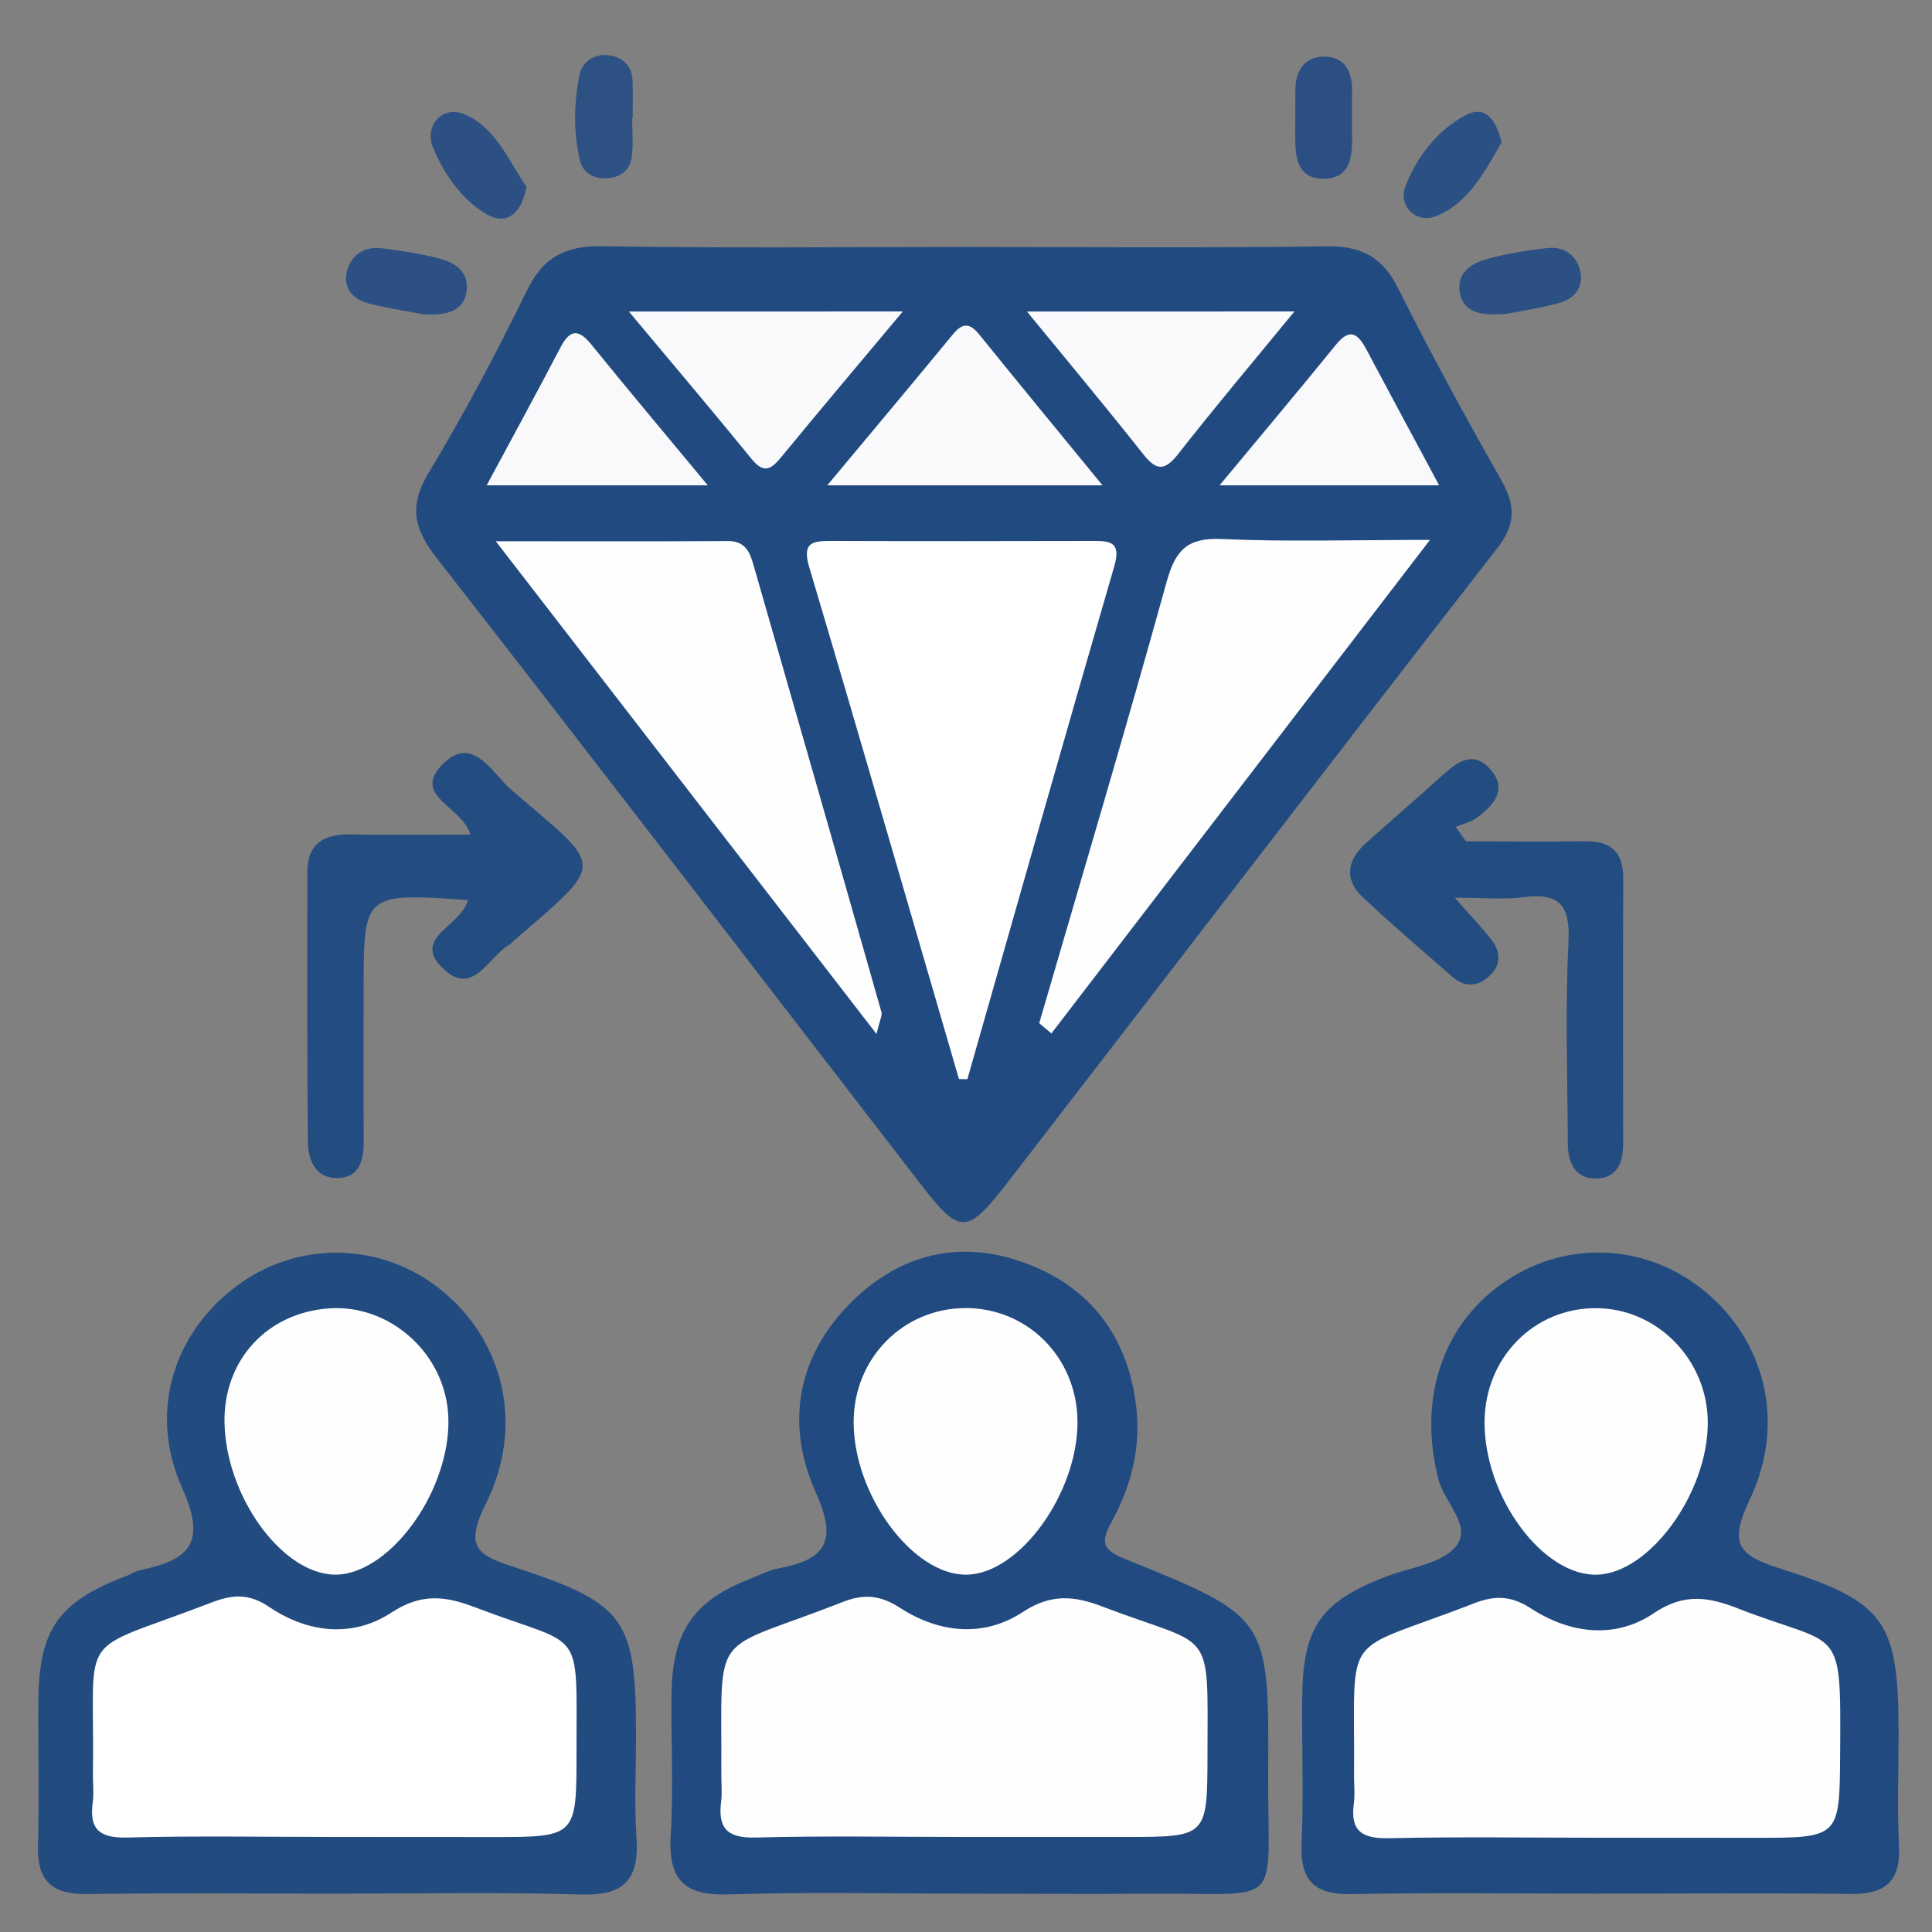
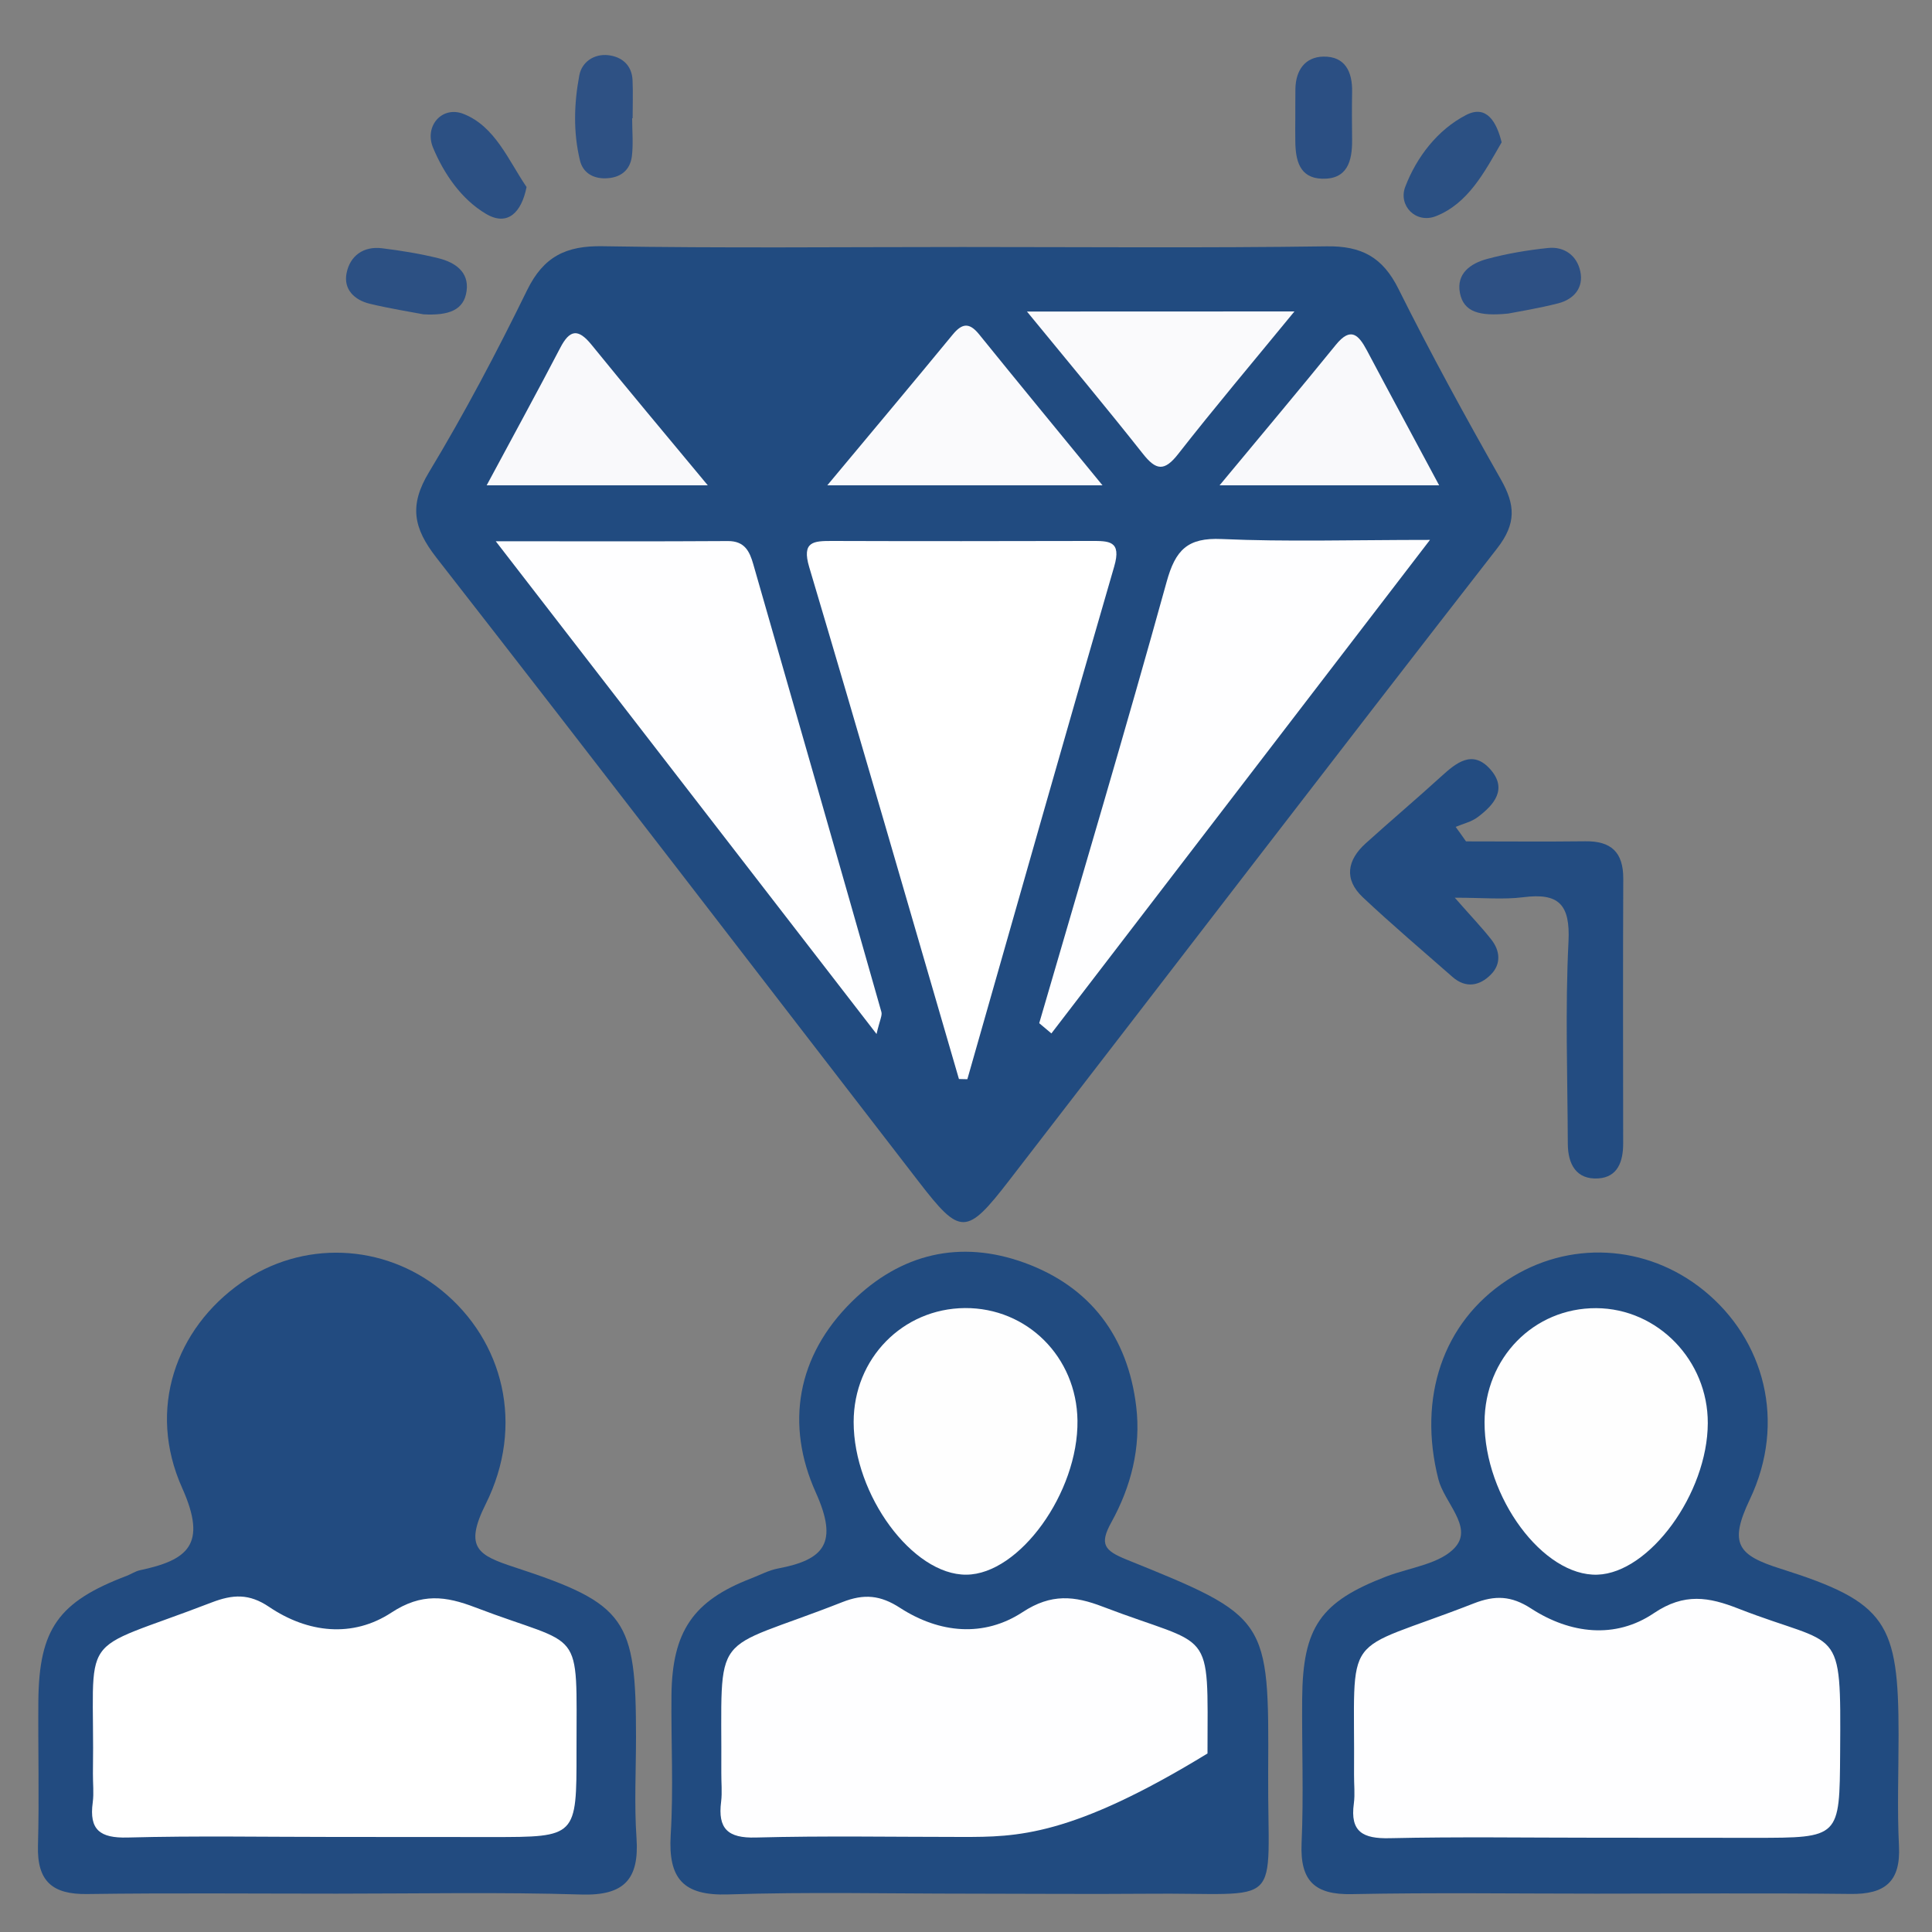
<svg xmlns="http://www.w3.org/2000/svg" version="1.1" id="Layer_1" x="0px" y="0px" viewBox="0 0 200 200" style="enable-background:new 0 0 200 200;" xml:space="preserve">
  <rect x="0" y="0" width="200" height="200" fill="#808080" stroke="none" />
  <style type="text/css">
	.st0{fill:#214B80;}
	.st1{fill:#224B80;}
	.st2{fill:#234C81;}
	.st3{fill:#2E5184;}
	.st4{fill:#2B4F83;}
	.st5{fill:#2D5084;}
	.st6{fill:#2C5083;}
	.st7{fill:#2B5083;}
	.st8{fill:#FFFFFF;}
	.st9{fill:#FEFEFF;}
	.st10{fill:#FAFAFC;}
	.st11{fill:#F9F9FB;}
	.st12{fill:#FEFEFE;}
</style>
  <path class="st0" d="M99.62,25.57c12.58,0,25.16,0.11,37.73-0.07c3.61-0.05,5.79,1.13,7.42,4.41c3.33,6.68,6.92,13.23,10.6,19.72  c1.49,2.63,1.62,4.55-0.38,7.13c-16.92,21.74-33.66,43.61-50.5,65.41c-4.46,5.78-5.07,5.75-9.39,0.15  c-16.63-21.54-33.19-43.14-49.93-64.6c-2.38-3.06-2.84-5.4-0.76-8.84c3.68-6.1,7.02-12.43,10.15-18.83c1.71-3.5,4.04-4.63,7.83-4.56  C74.79,25.7,87.21,25.57,99.62,25.57z" />
  <path class="st1" d="M34.86,196.03c-8.62,0-17.23-0.08-25.85,0.04c-3.57,0.05-5.18-1.31-5.08-4.99c0.14-4.99,0-9.99,0.04-14.98  c0.07-7.48,2.08-10.29,9.15-12.97c0.46-0.18,0.9-0.48,1.37-0.58c4.92-1.05,7.01-2.62,4.37-8.51c-3.67-8.18-0.64-16.51,6.08-21.23  c6.33-4.45,14.76-4.13,20.79,0.78c6.38,5.19,8.63,13.95,4.54,22.13c-2.26,4.53-0.76,5.29,3.03,6.53  c11.55,3.78,12.54,5.37,12.54,17.52c0,3.5-0.19,7.01,0.05,10.49c0.3,4.29-1.29,5.99-5.69,5.86  C51.76,195.86,43.3,196.03,34.86,196.03z" />
  <path class="st0" d="M165.26,196.03c-8.44,0-16.88-0.12-25.31,0.05c-3.85,0.08-5.38-1.36-5.21-5.27c0.22-4.98,0.02-9.97,0.06-14.96  c0.06-7.43,1.9-10.04,8.73-12.66c2.47-0.94,5.67-1.3,7.17-3.09c1.75-2.09-1.19-4.57-1.8-6.97c-2.14-8.42,0.44-16.22,7.12-20.61  c6.34-4.17,14.41-3.75,20.35,1.06c6.27,5.08,8.59,13.61,4.77,21.64c-2.2,4.62-1.23,5.78,3.21,7.18  c10.97,3.47,12.19,5.55,12.19,17.22c0,3.82-0.15,7.66,0.04,11.47c0.19,3.73-1.48,5.02-5.02,4.97  C182.8,195.96,174.03,196.03,165.26,196.03z" />
  <path class="st0" d="M100.2,196.03c-8.28,0-16.56-0.19-24.83,0.08c-4.63,0.15-6.21-1.62-5.94-6.15c0.3-4.81,0.03-9.65,0.08-14.47  c0.07-6.61,2.26-9.79,8.24-12.09c0.93-0.36,1.83-0.85,2.79-1.03c4.81-0.91,6.26-2.65,3.91-7.87c-3.16-7.02-1.98-14.13,3.74-19.76  c5.04-4.97,11.2-6.44,17.86-4.02c6.82,2.48,10.7,7.64,11.57,14.88c0.51,4.24-0.54,8.31-2.58,12c-1.25,2.26-0.71,2.91,1.54,3.83  c14.74,5.96,14.79,6.03,14.7,22.01c-0.08,14.6,1.95,12.44-12.69,12.6C112.45,196.09,106.33,196.03,100.2,196.03z" />
-   <path class="st2" d="M48.45,93.17c-10.81-0.73-10.81-0.73-10.81,9.4c0,5.15-0.03,10.3,0.01,15.44c0.02,2.02-0.37,3.89-2.7,3.94  c-2.27,0.05-3.06-1.83-3.08-3.77c-0.08-9.3-0.06-18.6-0.05-27.89c0-3.02,1.75-3.97,4.52-3.91c4.05,0.09,8.11,0.02,12.36,0.02  c-0.82-2.91-6.02-3.95-3-7.16c3.19-3.38,5.23,0.8,7.2,2.5c9.66,8.31,10.03,7.23,0.19,15.73c-0.13,0.11-0.23,0.25-0.37,0.33  c-2.18,1.24-3.76,5.48-6.88,2.44C42.58,97.06,47.7,95.93,48.45,93.17z" />
  <path class="st2" d="M151.76,87.1c4.12,0,8.24,0.04,12.35-0.01c2.67-0.04,3.94,1.13,3.93,3.87c-0.04,9.14-0.02,18.28-0.01,27.42  c0,1.85-0.56,3.48-2.58,3.61c-2.29,0.14-3.14-1.49-3.15-3.58c-0.03-6.98-0.28-13.97,0.07-20.94c0.19-3.86-1.02-5.06-4.68-4.59  c-2.04,0.26-4.15,0.05-7.09,0.05c1.68,1.92,2.79,3.07,3.77,4.32c0.93,1.17,1.04,2.55-0.03,3.63c-1.15,1.17-2.59,1.47-3.98,0.25  c-3.11-2.73-6.27-5.41-9.29-8.25c-1.97-1.86-1.61-3.85,0.31-5.58c2.58-2.33,5.24-4.58,7.81-6.92c1.56-1.42,3.24-2.81,5.08-0.75  c1.81,2.04,0.41,3.68-1.3,4.96c-0.65,0.49-1.51,0.68-2.28,1.01C151.06,86.1,151.41,86.6,151.76,87.1z" />
  <path class="st3" d="M65.44,12.24c0,1.32,0.13,2.66-0.03,3.95c-0.2,1.51-1.26,2.25-2.76,2.27c-1.29,0.02-2.31-0.6-2.61-1.84  c-0.71-2.92-0.62-5.9-0.07-8.82c0.26-1.39,1.53-2.24,2.97-2.09c1.39,0.15,2.46,0.99,2.54,2.57c0.06,1.32,0.01,2.64,0.01,3.96  C65.47,12.24,65.45,12.24,65.44,12.24z" />
  <path class="st4" d="M134.09,12.14c0.01-0.99-0.01-1.98,0.01-2.96c0.04-1.91,1-3.28,2.89-3.32c2.26-0.04,3.02,1.57,2.98,3.66  c-0.03,1.65-0.02,3.29,0,4.94c0.02,2.19-0.47,4.12-3.11,4.04c-2.36-0.07-2.75-1.94-2.77-3.89  C134.08,13.79,134.08,12.97,134.09,12.14z" />
  <path class="st5" d="M156.13,32.46c-2.99,0.3-4.62-0.16-5-2.14c-0.39-2.03,1.14-3.06,2.8-3.51c2.07-0.56,4.21-0.92,6.34-1.14  c1.67-0.17,2.97,0.79,3.32,2.41c0.37,1.71-0.66,2.9-2.28,3.32C159.23,31.93,157.1,32.27,156.13,32.46z" />
  <path class="st6" d="M43.84,32.54c-1.34-0.26-3.46-0.59-5.54-1.09c-1.6-0.38-2.77-1.49-2.42-3.19c0.36-1.79,1.76-2.8,3.67-2.56  c1.96,0.24,3.92,0.56,5.83,1.03c1.69,0.42,3.2,1.39,2.92,3.4C48.03,32.11,46.46,32.68,43.84,32.54z" />
  <path class="st7" d="M155.45,14.73c-1.78,3.09-3.46,6.33-6.81,7.65c-2.08,0.81-3.91-1.1-3.17-3.04c1.17-3.07,3.34-5.91,6.31-7.44  C153.92,10.8,154.94,12.68,155.45,14.73z" />
  <path class="st6" d="M54.51,19.36c-0.52,2.62-1.95,4.1-4.18,2.79c-2.57-1.51-4.38-4.17-5.5-6.86c-0.93-2.23,0.92-4.35,3.12-3.51  C51.26,13.06,52.64,16.63,54.51,19.36z" />
  <path class="st8" d="M99.27,111.7c-5.15-17.67-10.25-35.35-15.5-52.99c-0.8-2.68,0.47-2.71,2.37-2.71c8.93,0.03,17.86,0.02,26.8,0  c1.84,0,3.19-0.05,2.4,2.65c-5.14,17.67-10.15,35.38-15.2,53.07C99.85,111.72,99.56,111.71,99.27,111.7z" />
  <path class="st9" d="M107.58,105.92c4.43-15.22,8.96-30.41,13.19-45.69c0.91-3.3,2.16-4.59,5.69-4.43  c6.73,0.3,13.49,0.09,21.57,0.09c-13.53,17.63-26.36,34.36-39.19,51.09C108.42,106.63,108,106.28,107.58,105.92z" />
  <path class="st9" d="M90.74,107.04C77.52,89.93,64.75,73.41,51.32,56.03c8.68,0,16.36,0.03,24.03-0.02c1.74-0.01,2.25,1.07,2.63,2.4  c4.43,15.44,8.87,30.88,13.26,46.34C91.35,105.12,91.07,105.6,90.74,107.04z" />
  <path class="st10" d="M114.13,50.24c-9.99,0-18.75,0-28.49,0c4.67-5.6,8.85-10.58,12.98-15.6c0.96-1.17,1.71-1.29,2.72-0.05  C105.36,39.56,109.42,44.49,114.13,50.24z" />
-   <path class="st10" d="M93.46,32.24c-4.56,5.45-8.6,10.23-12.58,15.07c-1.01,1.22-1.76,1.8-3.04,0.24  c-4.04-4.96-8.18-9.84-12.74-15.3C74.71,32.24,83.6,32.24,93.46,32.24z" />
  <path class="st10" d="M134,32.24c-4.32,5.27-8.26,9.93-12.02,14.74c-1.45,1.86-2.31,1.72-3.68-0.02  c-3.77-4.77-7.67-9.44-11.99-14.71C115.82,32.24,124.6,32.24,134,32.24z" />
  <path class="st11" d="M73.27,50.24c-8.2,0-15.21,0-22.89,0c2.68-5,5.2-9.59,7.62-14.24c0.98-1.89,1.85-2,3.21-0.34  C64.95,40.27,68.77,44.82,73.27,50.24z" />
  <path class="st11" d="M126.25,50.24c4.35-5.24,8.24-9.87,12.05-14.56c1.54-1.89,2.35-1,3.2,0.59c2.39,4.51,4.82,9,7.48,13.97  C141.47,50.24,134.47,50.24,126.25,50.24z" />
  <path class="st8" d="M34.54,190.16c-7.12,0-14.24-0.13-21.35,0.06c-2.82,0.07-3.98-0.78-3.59-3.63c0.13-0.98,0.01-1.99,0.02-2.99  c0.23-15.32-2.09-12.17,12.28-17.71c2.21-0.85,3.89-0.94,5.95,0.45c4.02,2.72,8.66,3.22,12.66,0.6c3.14-2.06,5.62-1.72,8.7-0.54  c11.31,4.32,10.46,1.64,10.47,14.89c0.01,8.88,0,8.88-8.75,8.88C45.47,190.16,40,190.16,34.54,190.16z" />
-   <path class="st12" d="M23.24,147.24c-0.11-6.45,4.43-11.38,10.88-11.8c6.07-0.4,11.63,4.37,12.24,10.55  c0.1,0.98,0.07,1.99-0.05,2.97c-0.94,7.33-6.89,14.33-11.89,14.04C28.99,162.68,23.37,154.76,23.24,147.24z" />
  <path class="st9" d="M165.21,190.24c-7.12,0-14.25-0.11-21.37,0.05c-2.73,0.06-4.1-0.64-3.69-3.59c0.13-0.98,0.01-2,0.02-2.99  c0.12-15.44-1.6-12.26,12.38-17.72c2.22-0.87,3.9-0.81,5.96,0.53c4.04,2.62,8.71,3.17,12.69,0.48c3.17-2.14,5.71-1.67,8.75-0.48  c10.65,4.16,10.63,1.33,10.54,14.94c-0.06,8.79-0.01,8.79-8.88,8.79C176.15,190.24,170.68,190.24,165.21,190.24z" />
  <path class="st12" d="M153.68,147.22c0.02-6.65,5.1-11.83,11.56-11.8c6.36,0.03,11.57,5.4,11.55,11.9  c-0.02,7.27-6.02,15.5-11.42,15.69C159.74,163.2,153.66,154.98,153.68,147.22z" />
-   <path class="st9" d="M99.6,190.16c-7.12,0-14.25-0.13-21.37,0.06c-2.88,0.08-3.94-0.91-3.58-3.71c0.12-0.98,0.01-2,0.02-2.99  c0.08-15.33-1.34-12.21,12.53-17.67c2.26-0.89,3.95-0.72,5.98,0.6c4.07,2.63,8.67,3.07,12.69,0.43c2.96-1.94,5.36-1.68,8.28-0.56  c11.53,4.41,10.87,1.81,10.85,15.2c-0.02,8.64,0,8.64-8.49,8.64C110.86,190.16,105.23,190.16,99.6,190.16z" />
+   <path class="st9" d="M99.6,190.16c-7.12,0-14.25-0.13-21.37,0.06c-2.88,0.08-3.94-0.91-3.58-3.71c0.12-0.98,0.01-2,0.02-2.99  c0.08-15.33-1.34-12.21,12.53-17.67c2.26-0.89,3.95-0.72,5.98,0.6c4.07,2.63,8.67,3.07,12.69,0.43c2.96-1.94,5.36-1.68,8.28-0.56  c11.53,4.41,10.87,1.81,10.85,15.2C110.86,190.16,105.23,190.16,99.6,190.16z" />
  <path class="st12" d="M88.37,147.2c0-6.56,5.07-11.74,11.52-11.79c6.44-0.04,11.56,5.07,11.65,11.64c0.1,7.45-6.01,15.92-11.5,15.96  C94.48,163.06,88.36,154.76,88.37,147.2z" />
</svg>